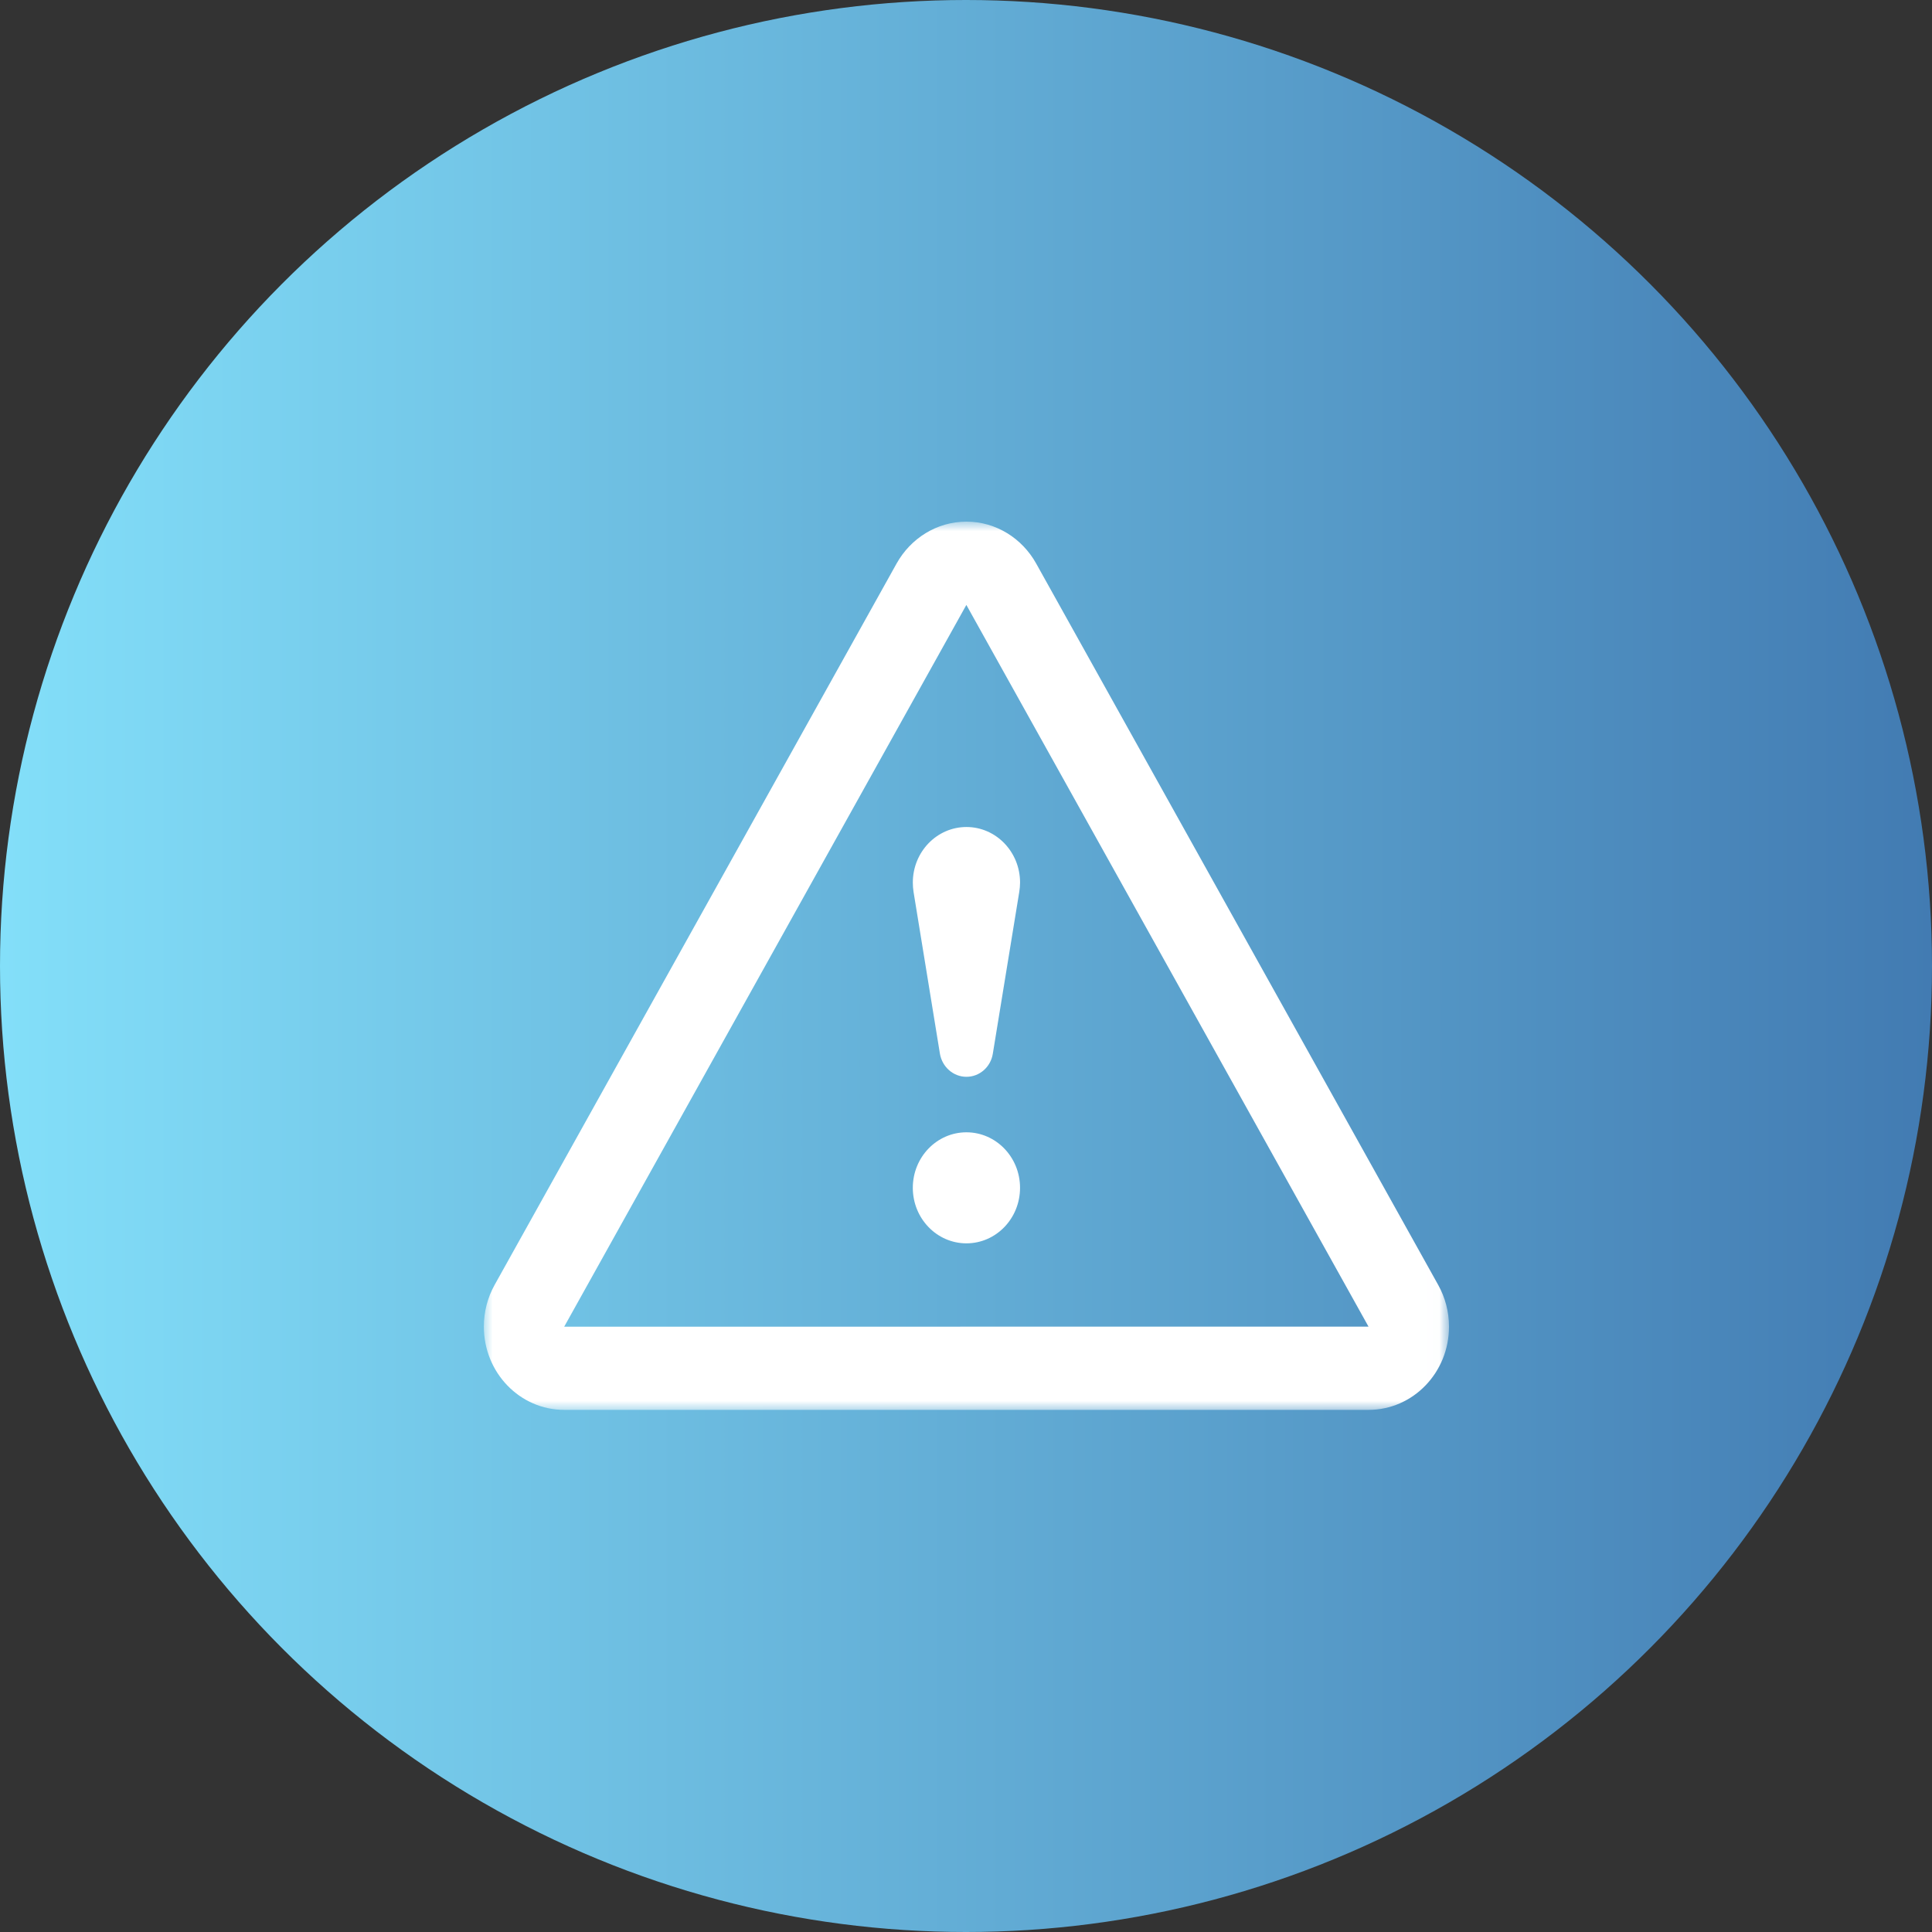
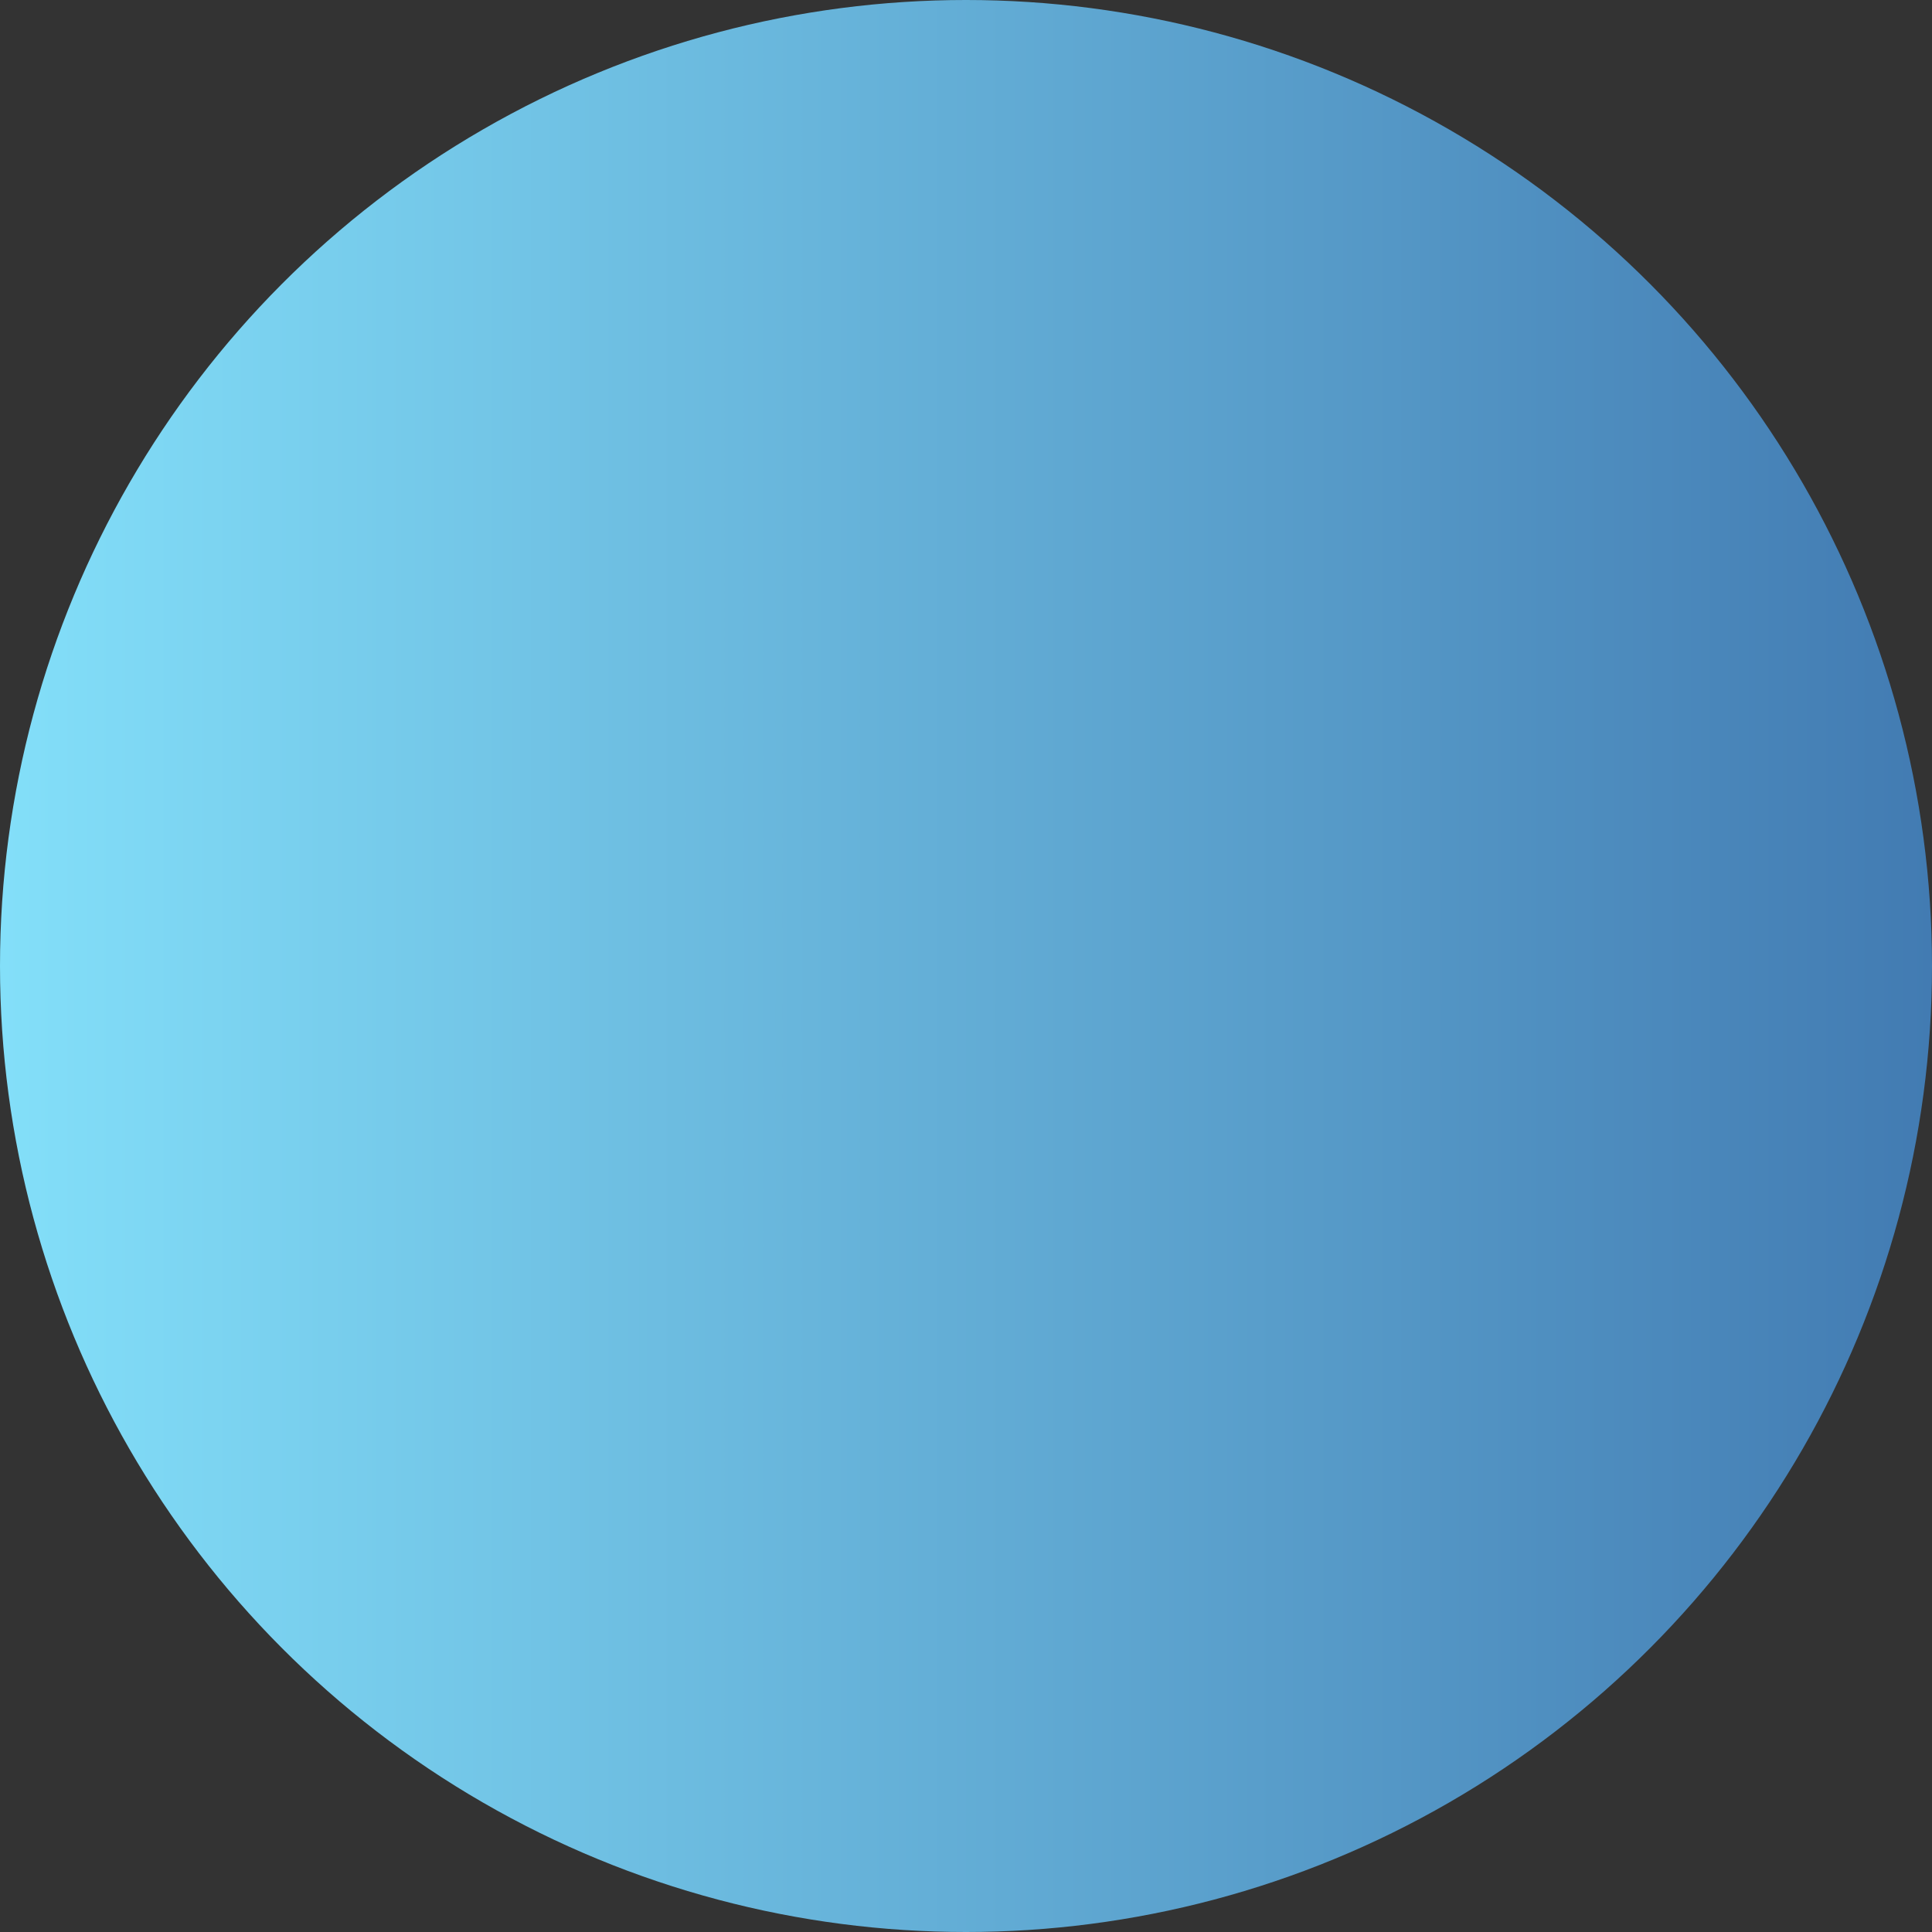
<svg xmlns="http://www.w3.org/2000/svg" width="100" height="100" viewBox="0 0 100 100" fill="none">
  <rect x="0" y="0" width="100" height="100" fill="#333333" stroke="none" />
  <circle cx="50" cy="50" r="50" fill="url(#paint0_linear_45_666)" />
  <g clip-path="url(#clip0_45_666)">
    <mask id="mask0_45_666" style="mask-type:luminance" maskUnits="userSpaceOnUse" x="25" y="27" width="50" height="46">
-       <path d="M74.983 27H25V73H74.983V27Z" fill="white" />
-     </mask>
+       </mask>
    <g mask="url(#mask0_45_666)">
-       <path fill-rule="evenodd" clip-rule="evenodd" d="M74.446 66.517L53.629 29.162C52.91 27.874 51.561 27 50.022 27C48.483 27 47.131 27.874 46.411 29.162L25.596 66.517C25.244 67.151 25.045 67.883 25.045 68.667C25.045 71.048 26.907 72.975 29.206 72.975H70.835C73.135 72.975 75 71.048 75 68.667C75 67.883 74.797 67.151 74.446 66.517ZM29.202 68.67L50.018 31.312H50.022V31.317L70.834 68.666L29.202 68.67ZM50.022 58.608C48.488 58.608 47.247 59.897 47.247 61.481C47.247 63.066 48.488 64.355 50.022 64.355C51.556 64.355 52.797 63.07 52.797 61.481C52.797 59.893 51.552 58.608 50.022 58.608ZM47.248 45.679C47.248 45.842 47.26 46.005 47.285 46.164L48.65 54.54C48.766 55.221 49.337 55.735 50.023 55.735C50.709 55.735 51.28 55.221 51.388 54.54L52.757 46.164C52.782 46.005 52.798 45.842 52.798 45.679C52.798 44.091 51.553 42.806 50.023 42.806C48.493 42.806 47.248 44.091 47.248 45.679Z" fill="white" />
-     </g>
+       </g>
  </g>
  <defs>
    <linearGradient id="paint0_linear_45_666" x1="0" y1="50" x2="100" y2="50" gradientUnits="userSpaceOnUse">
      <stop stop-color="#83DFF9" />
      <stop offset="1" stop-color="#427BB2" />
    </linearGradient>
    <clipPath id="clip0_45_666">
-       <rect width="50" height="46" fill="white" transform="translate(25 27)" />
-     </clipPath>
+       </clipPath>
  </defs>
</svg>